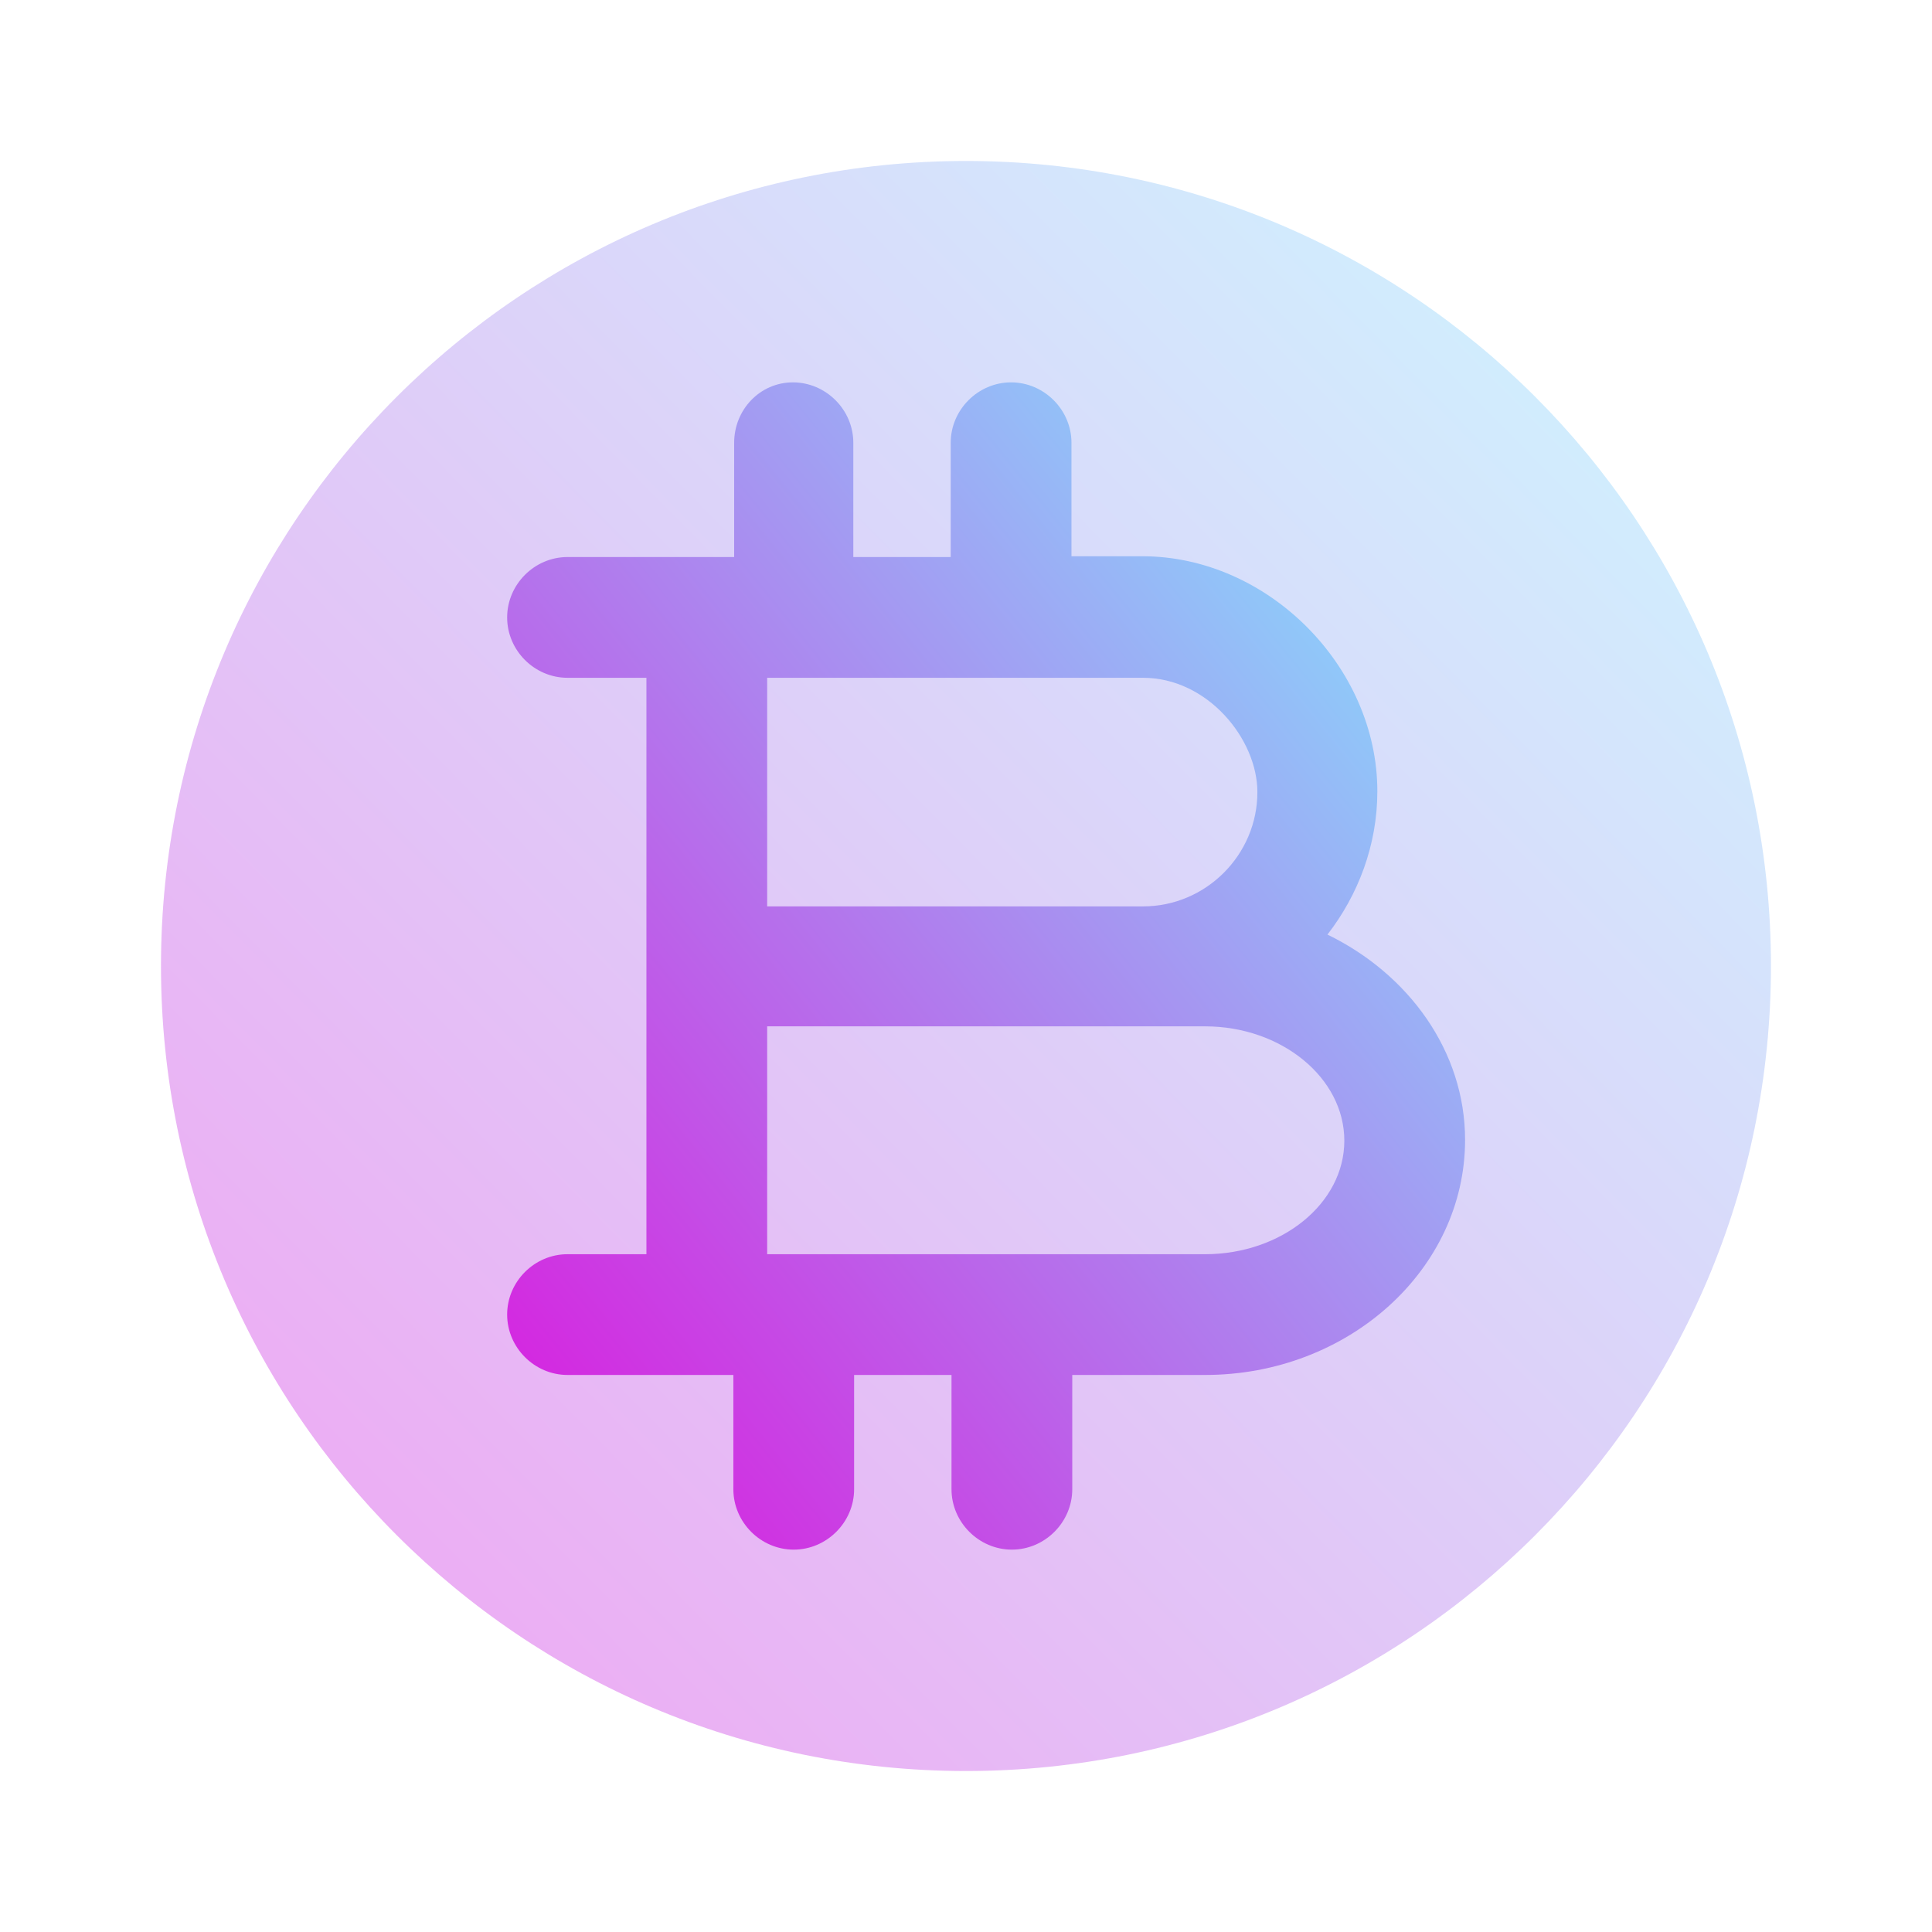
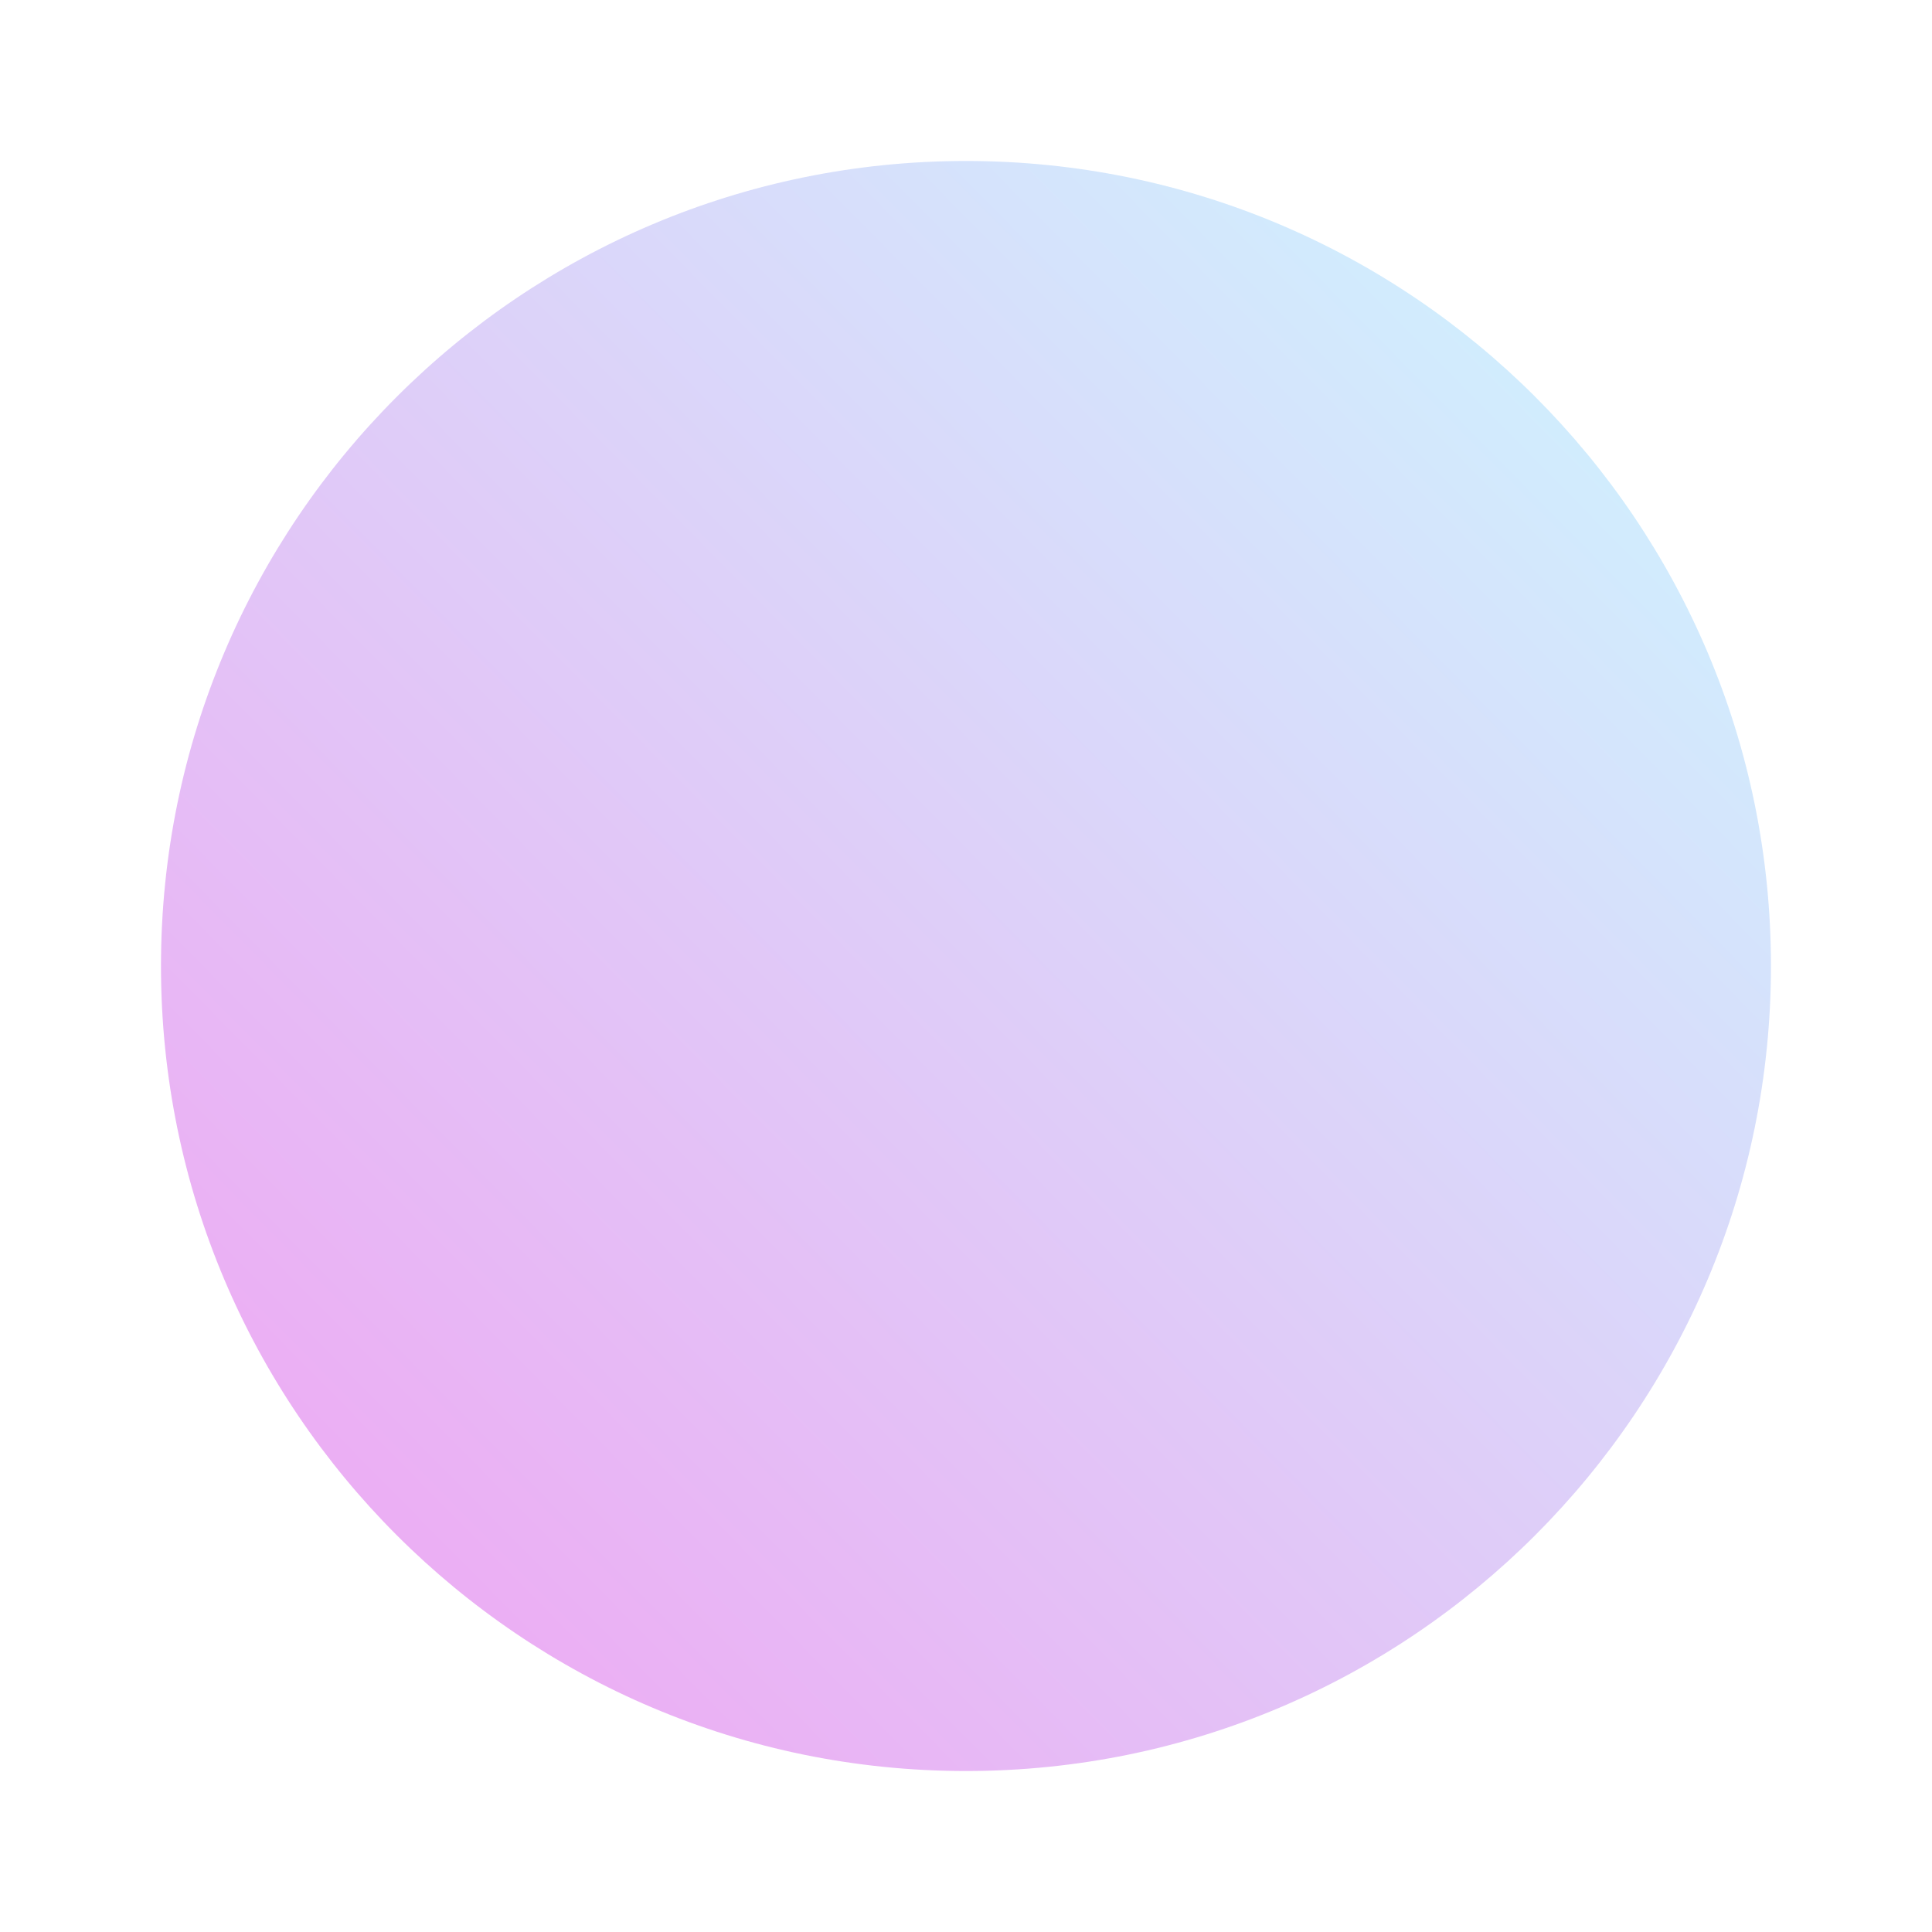
<svg xmlns="http://www.w3.org/2000/svg" width="34" height="34" viewBox="0 0 34 34" fill="none">
  <path opacity="0.4" d="M17 31.167C24.824 31.167 31.166 24.824 31.166 17C31.166 9.176 24.824 2.833 17 2.833C9.176 2.833 2.833 9.176 2.833 17C2.833 24.824 9.176 31.167 17 31.167Z" fill="url(#paint0_linear)" />
-   <path d="M23.361 16.447C23.899 15.753 24.239 14.875 24.239 13.926C24.239 11.73 22.312 9.789 20.102 9.789H18.856V7.792C18.856 7.211 18.374 6.729 17.793 6.729C17.212 6.729 16.731 7.211 16.731 7.792V9.803H15.342H15.017V7.792C15.017 7.211 14.535 6.729 13.954 6.729C13.373 6.729 12.92 7.211 12.92 7.792V9.803H12.438H9.987C9.406 9.803 8.925 10.285 8.925 10.866C8.925 11.447 9.406 11.928 9.987 11.928H11.376V17V22.072H9.987C9.406 22.072 8.925 22.553 8.925 23.134C8.925 23.715 9.406 24.197 9.987 24.197H12.438H12.906V26.208C12.906 26.789 13.387 27.271 13.968 27.271C14.549 27.271 15.031 26.789 15.031 26.208V24.197H15.357H16.745V26.208C16.745 26.789 17.227 27.271 17.807 27.271C18.388 27.271 18.87 26.789 18.87 26.208V24.197H21.207C23.729 24.197 25.783 22.341 25.783 20.06C25.783 18.502 24.791 17.142 23.361 16.447ZM15.357 11.928H20.116C21.25 11.928 22.128 13.005 22.128 13.94C22.128 15.045 21.221 15.951 20.116 15.951H13.501V11.928H15.357ZM21.207 22.072H15.357H13.501V18.062H20.116H21.207C22.553 18.062 23.658 18.969 23.658 20.074C23.658 21.179 22.553 22.072 21.207 22.072Z" fill="url(#paint1_linear)" />
  <defs>
    <linearGradient id="paint0_linear" x1="31.166" y1="2.833" x2="2.336" y2="31.329" gradientUnits="userSpaceOnUse">
      <stop stop-color="#7FF0FF" />
      <stop offset="1" stop-color="#DD13DD" />
    </linearGradient>
    <linearGradient id="paint1_linear" x1="25.783" y1="6.729" x2="5.329" y2="23.32" gradientUnits="userSpaceOnUse">
      <stop stop-color="#7FF0FF" />
      <stop offset="1" stop-color="#DD13DD" />
    </linearGradient>
  </defs>
</svg>